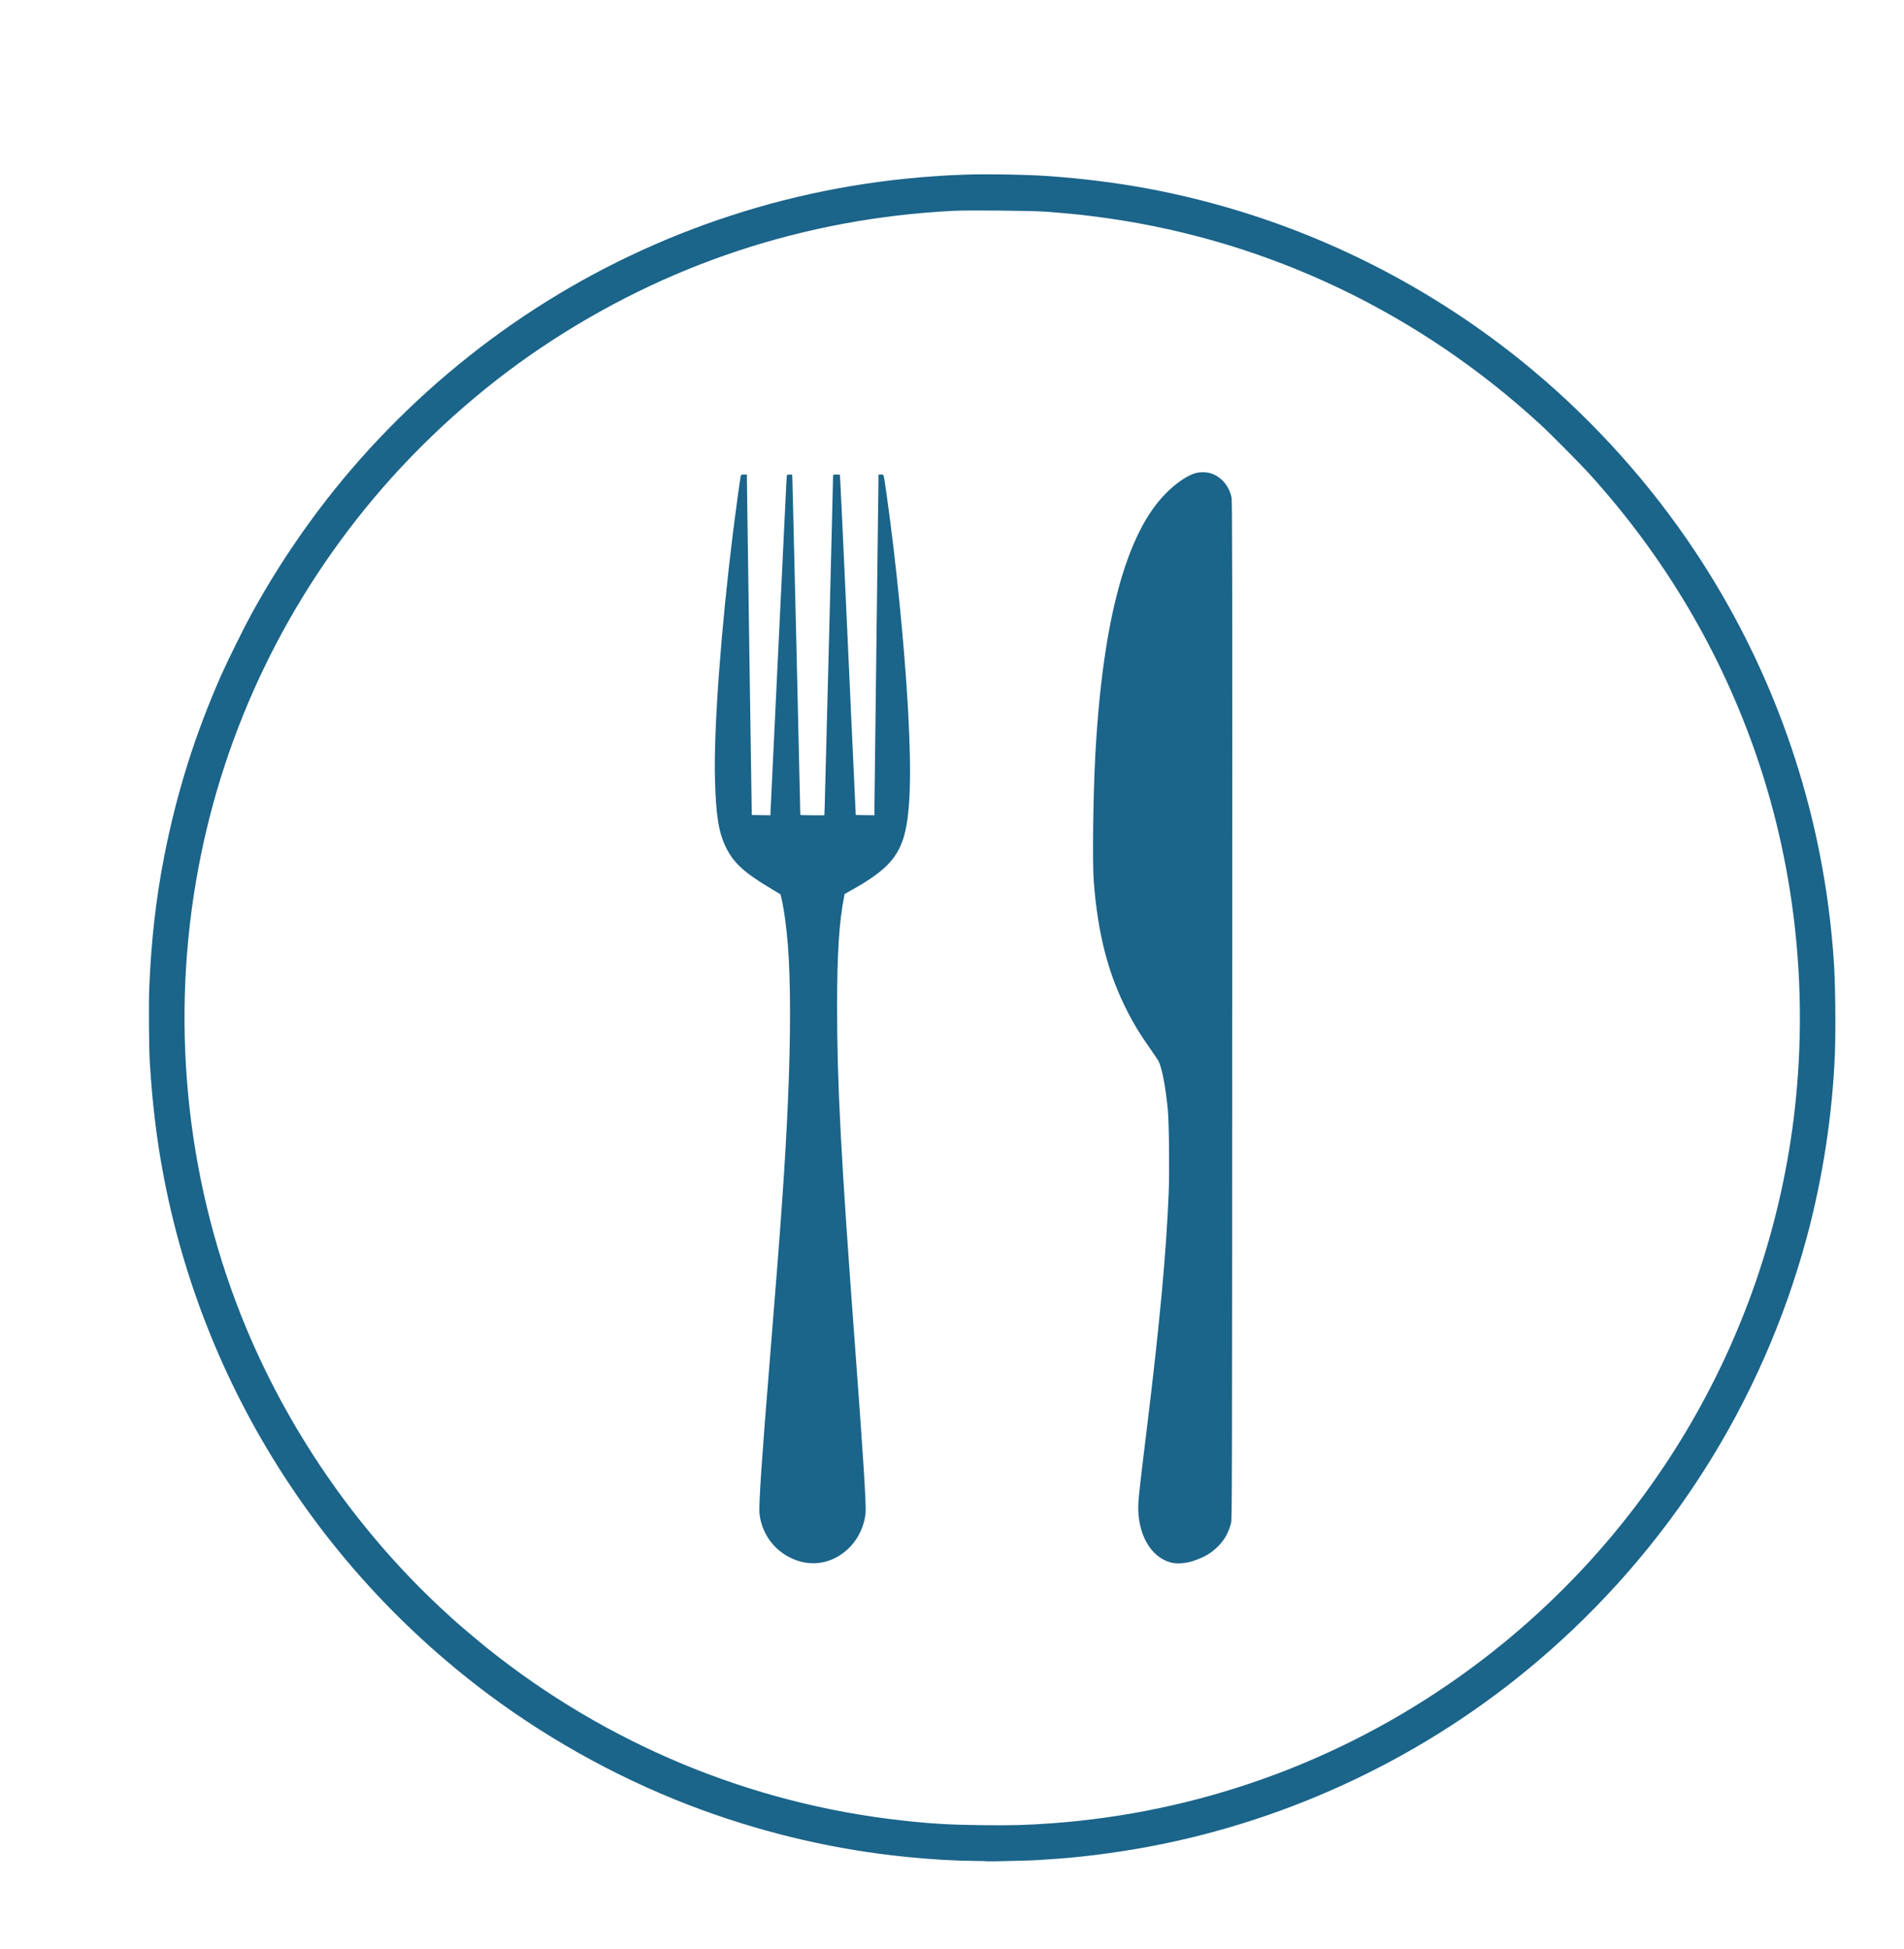
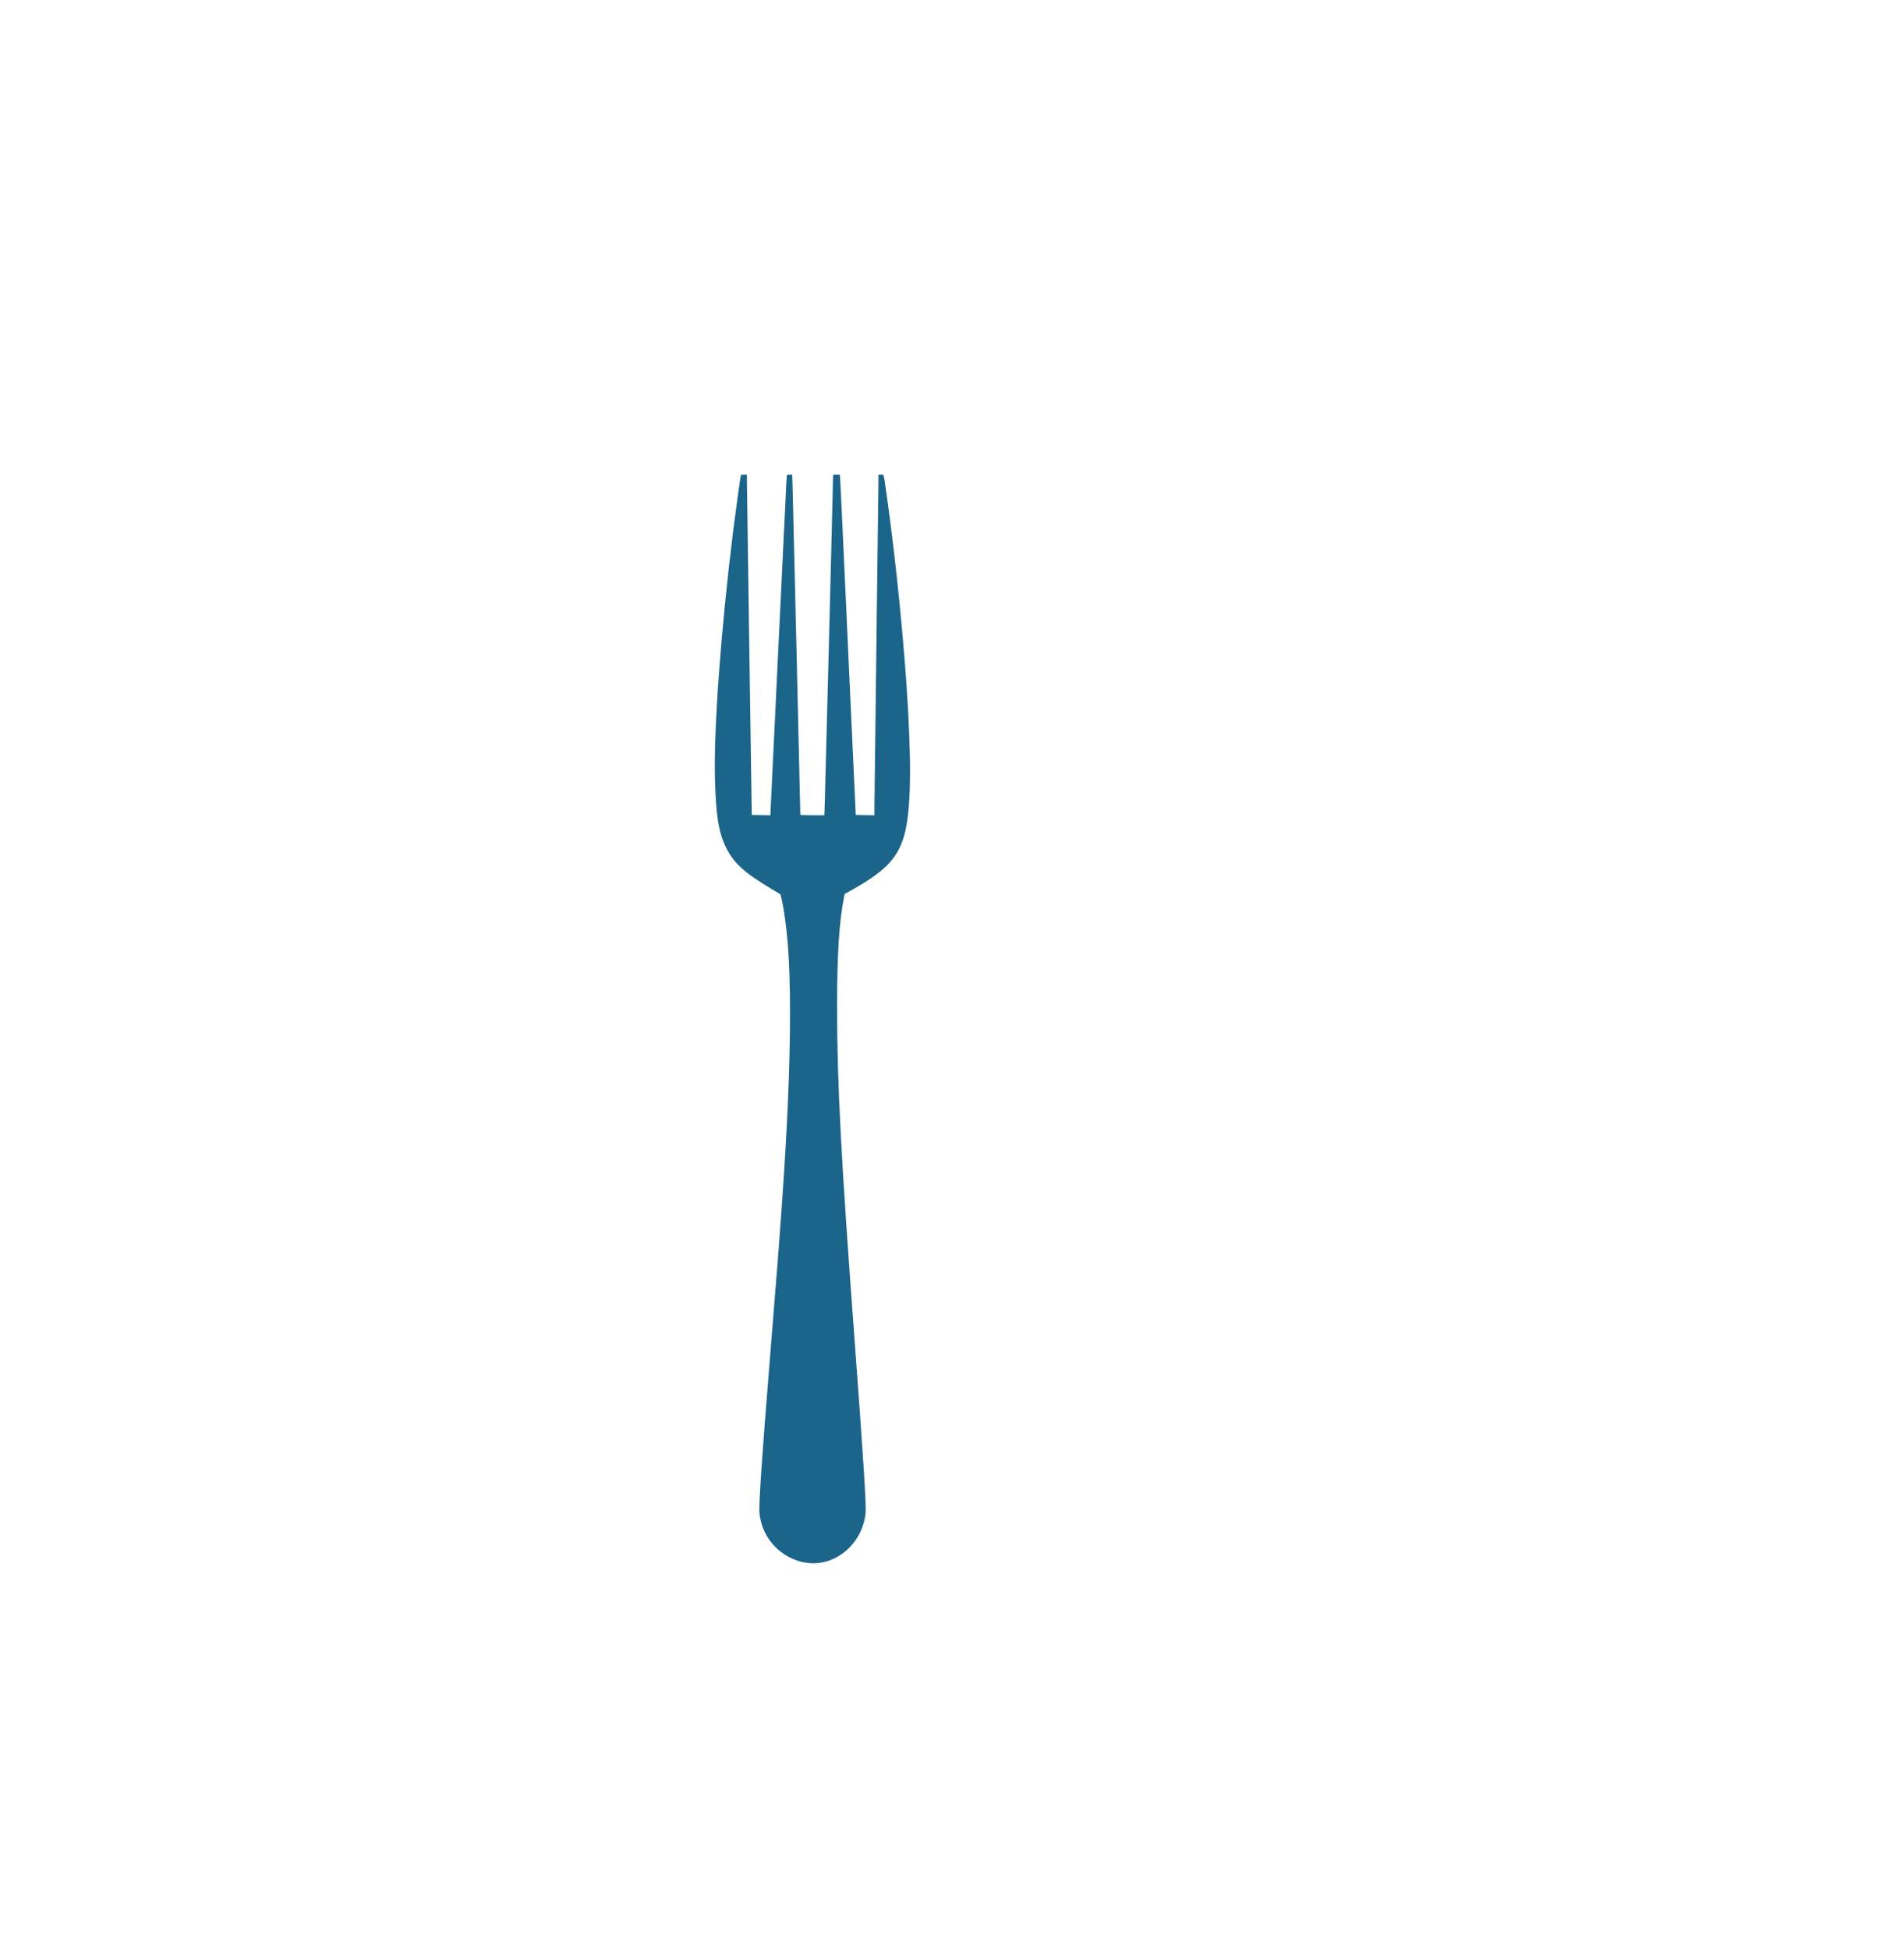
<svg xmlns="http://www.w3.org/2000/svg" version="1.0" width="3314pt" height="3392pt" viewBox="0 0 3314 3392" preserveAspectRatio="xMidYMid meet">
  <g transform="translate(0,3392) scale(0.1,-0.1)" fill="#1B648A" stroke="none">
-     <path d="M16780 30880 c-1325 -48 -2600 -261 -3833 -641 -2428 -747 -4604 -2104 -6367 -3971 -847 -897 -1589 -1918 -2197 -3023 -137 -249 -416 -814 -537 -1086 -449 -1017 -770 -2036 -985 -3129 -145 -742 -228 -1464 -262 -2280 -13 -309 -7 -1101 10 -1345 6 -77 13 -180 16 -230 13 -190 37 -450 65 -692 466 -4002 2572 -7640 5825 -10063 1128 -840 2407 -1530 3720 -2008 1152 -419 2338 -691 3540 -811 436 -44 841 -68 1189 -70 115 -1 213 -4 217 -7 8 -5 765 13 859 20 30 3 102 7 160 11 547 31 1183 110 1780 221 2486 462 4844 1584 6778 3227 2284 1941 3907 4493 4687 7372 277 1022 451 2151 492 3204 18 446 6 1337 -22 1656 -2 28 -7 91 -10 140 -9 126 -41 449 -66 645 -276 2247 -1076 4407 -2331 6297 -778 1172 -1738 2245 -2823 3154 -1494 1251 -3235 2197 -5090 2768 -1094 336 -2155 531 -3345 616 -376 27 -1086 39 -1470 25z m1415 -644 c445 -33 714 -62 1095 -116 2800 -401 5403 -1642 7516 -3584 179 -163 688 -677 855 -861 1316 -1450 2300 -3115 2924 -4945 679 -1995 898 -4161 635 -6277 -487 -3908 -2599 -7432 -5825 -9720 -2092 -1484 -4530 -2360 -7085 -2547 -416 -31 -708 -39 -1205 -33 -586 7 -893 25 -1415 83 -2632 292 -5128 1330 -7210 2998 -158 127 -473 393 -575 486 -22 20 -71 65 -110 100 -1498 1362 -2716 3090 -3503 4970 -1020 2442 -1328 5158 -881 7788 416 2450 1474 4735 3083 6657 842 1006 1871 1930 2951 2652 2144 1432 4550 2228 7135 2363 268 14 1370 4 1615 -14z" />
-     <path d="M20778 25676 c-137 -49 -318 -175 -479 -336 -696 -695 -1105 -2205 -1234 -4550 -39 -720 -53 -1884 -27 -2220 72 -917 250 -1602 590 -2264 116 -225 212 -383 390 -636 71 -102 137 -200 147 -219 59 -117 125 -459 161 -841 22 -234 31 -1091 15 -1469 -44 -1047 -154 -2235 -371 -4014 -127 -1037 -151 -1251 -157 -1382 -21 -513 211 -929 568 -1021 105 -27 257 -16 391 29 199 67 324 142 444 269 106 112 166 223 211 388 17 62 18 506 20 8923 3 7830 1 8866 -12 8930 -41 197 -176 357 -353 416 -88 30 -215 28 -304 -3z" />
    <path d="M12895 25648 c-8 -23 -94 -649 -135 -978 -210 -1692 -337 -3416 -316 -4290 16 -646 63 -944 190 -1205 134 -275 317 -442 799 -730 l151 -90 13 -50 c46 -186 92 -518 117 -840 49 -630 49 -1602 1 -2705 -48 -1083 -116 -2058 -310 -4435 -148 -1819 -201 -2602 -185 -2750 33 -316 220 -596 500 -748 316 -172 665 -151 950 59 223 163 368 421 396 703 13 133 -42 1003 -186 2931 -243 3261 -310 4536 -310 5875 0 921 36 1484 121 1912 l10 53 102 57 c576 321 795 537 916 899 125 374 151 1074 86 2254 -62 1107 -208 2572 -370 3720 -59 411 -47 370 -101 370 l-44 0 0 -102 c0 -57 -16 -1325 -35 -2818 -19 -1493 -35 -2781 -35 -2863 l0 -147 -162 2 -163 3 -67 1445 c-37 795 -96 2089 -132 2875 -36 787 -68 1469 -72 1518 l-6 87 -59 0 c-55 0 -59 -2 -59 -22 1 -70 -141 -5647 -146 -5765 l-6 -143 -209 0 c-115 0 -209 3 -209 8 1 44 -131 5640 -136 5760 l-6 162 -44 0 c-27 0 -46 -5 -49 -12 -2 -7 -13 -213 -24 -458 -12 -245 -75 -1558 -141 -2918 -66 -1361 -120 -2489 -120 -2508 l0 -34 -162 2 -163 3 -42 2820 c-23 1551 -42 2884 -42 2963 l-1 142 -50 0 c-32 0 -52 -5 -55 -12z" />
  </g>
</svg>